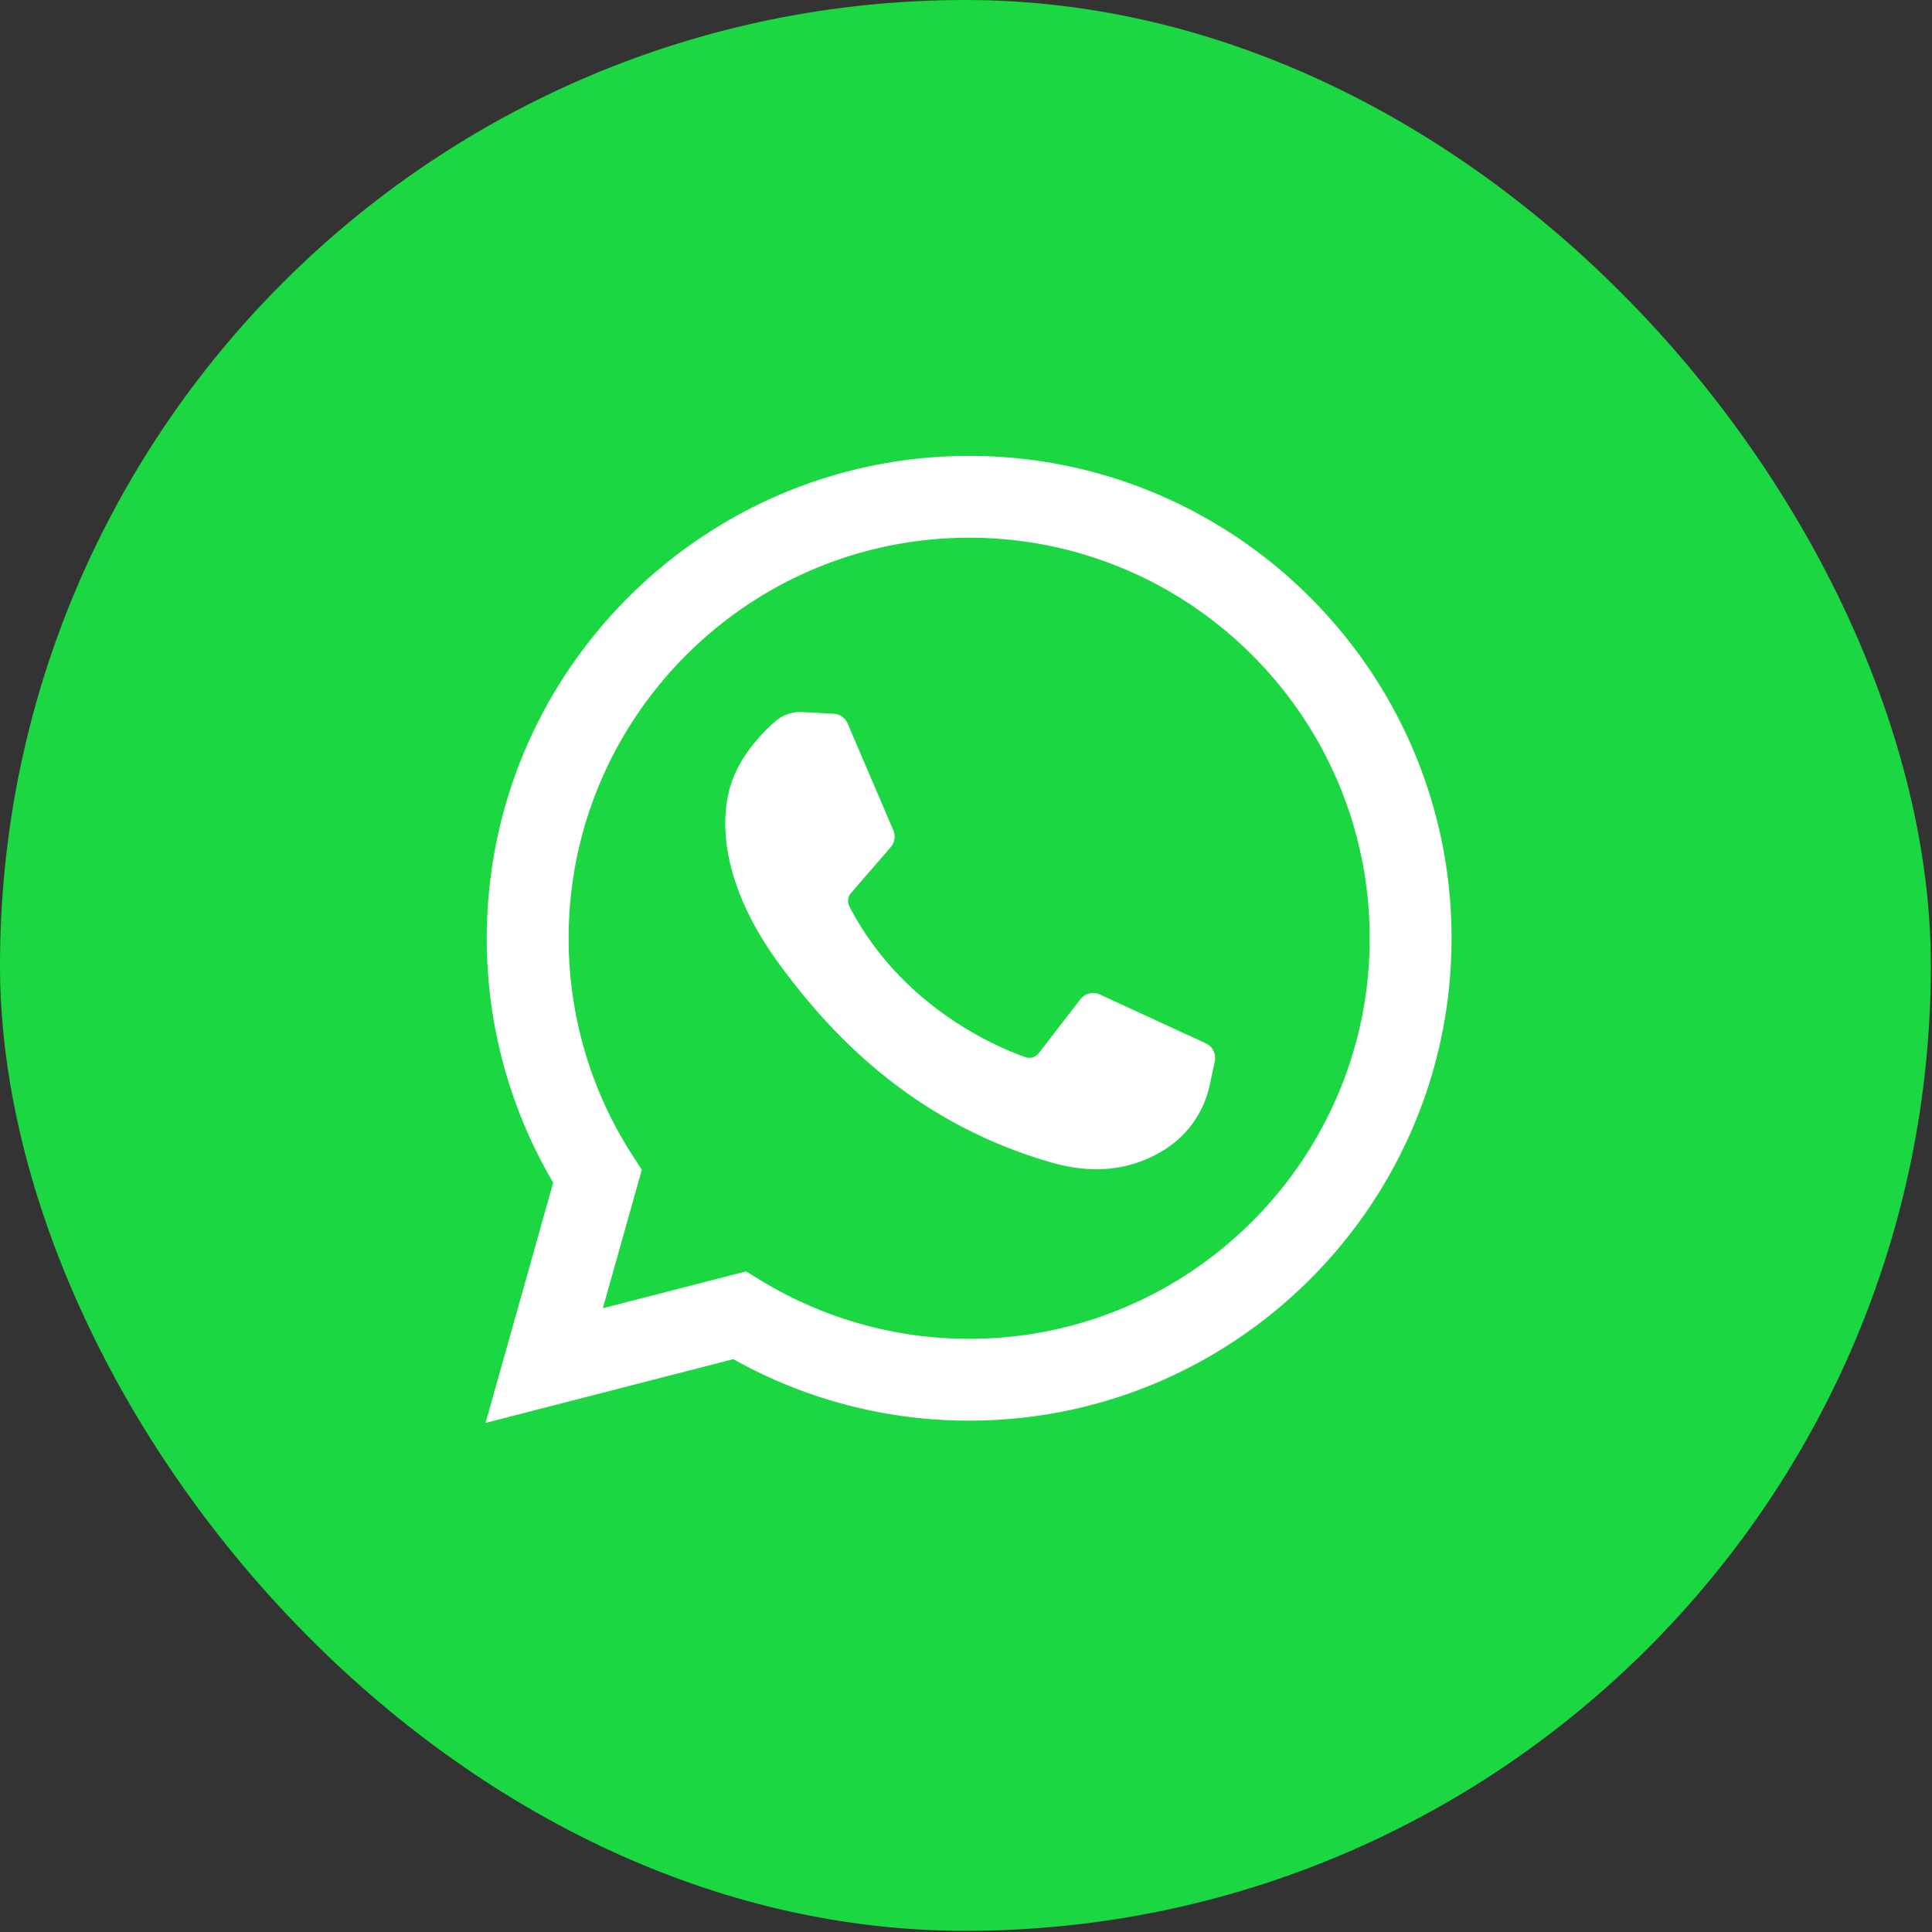
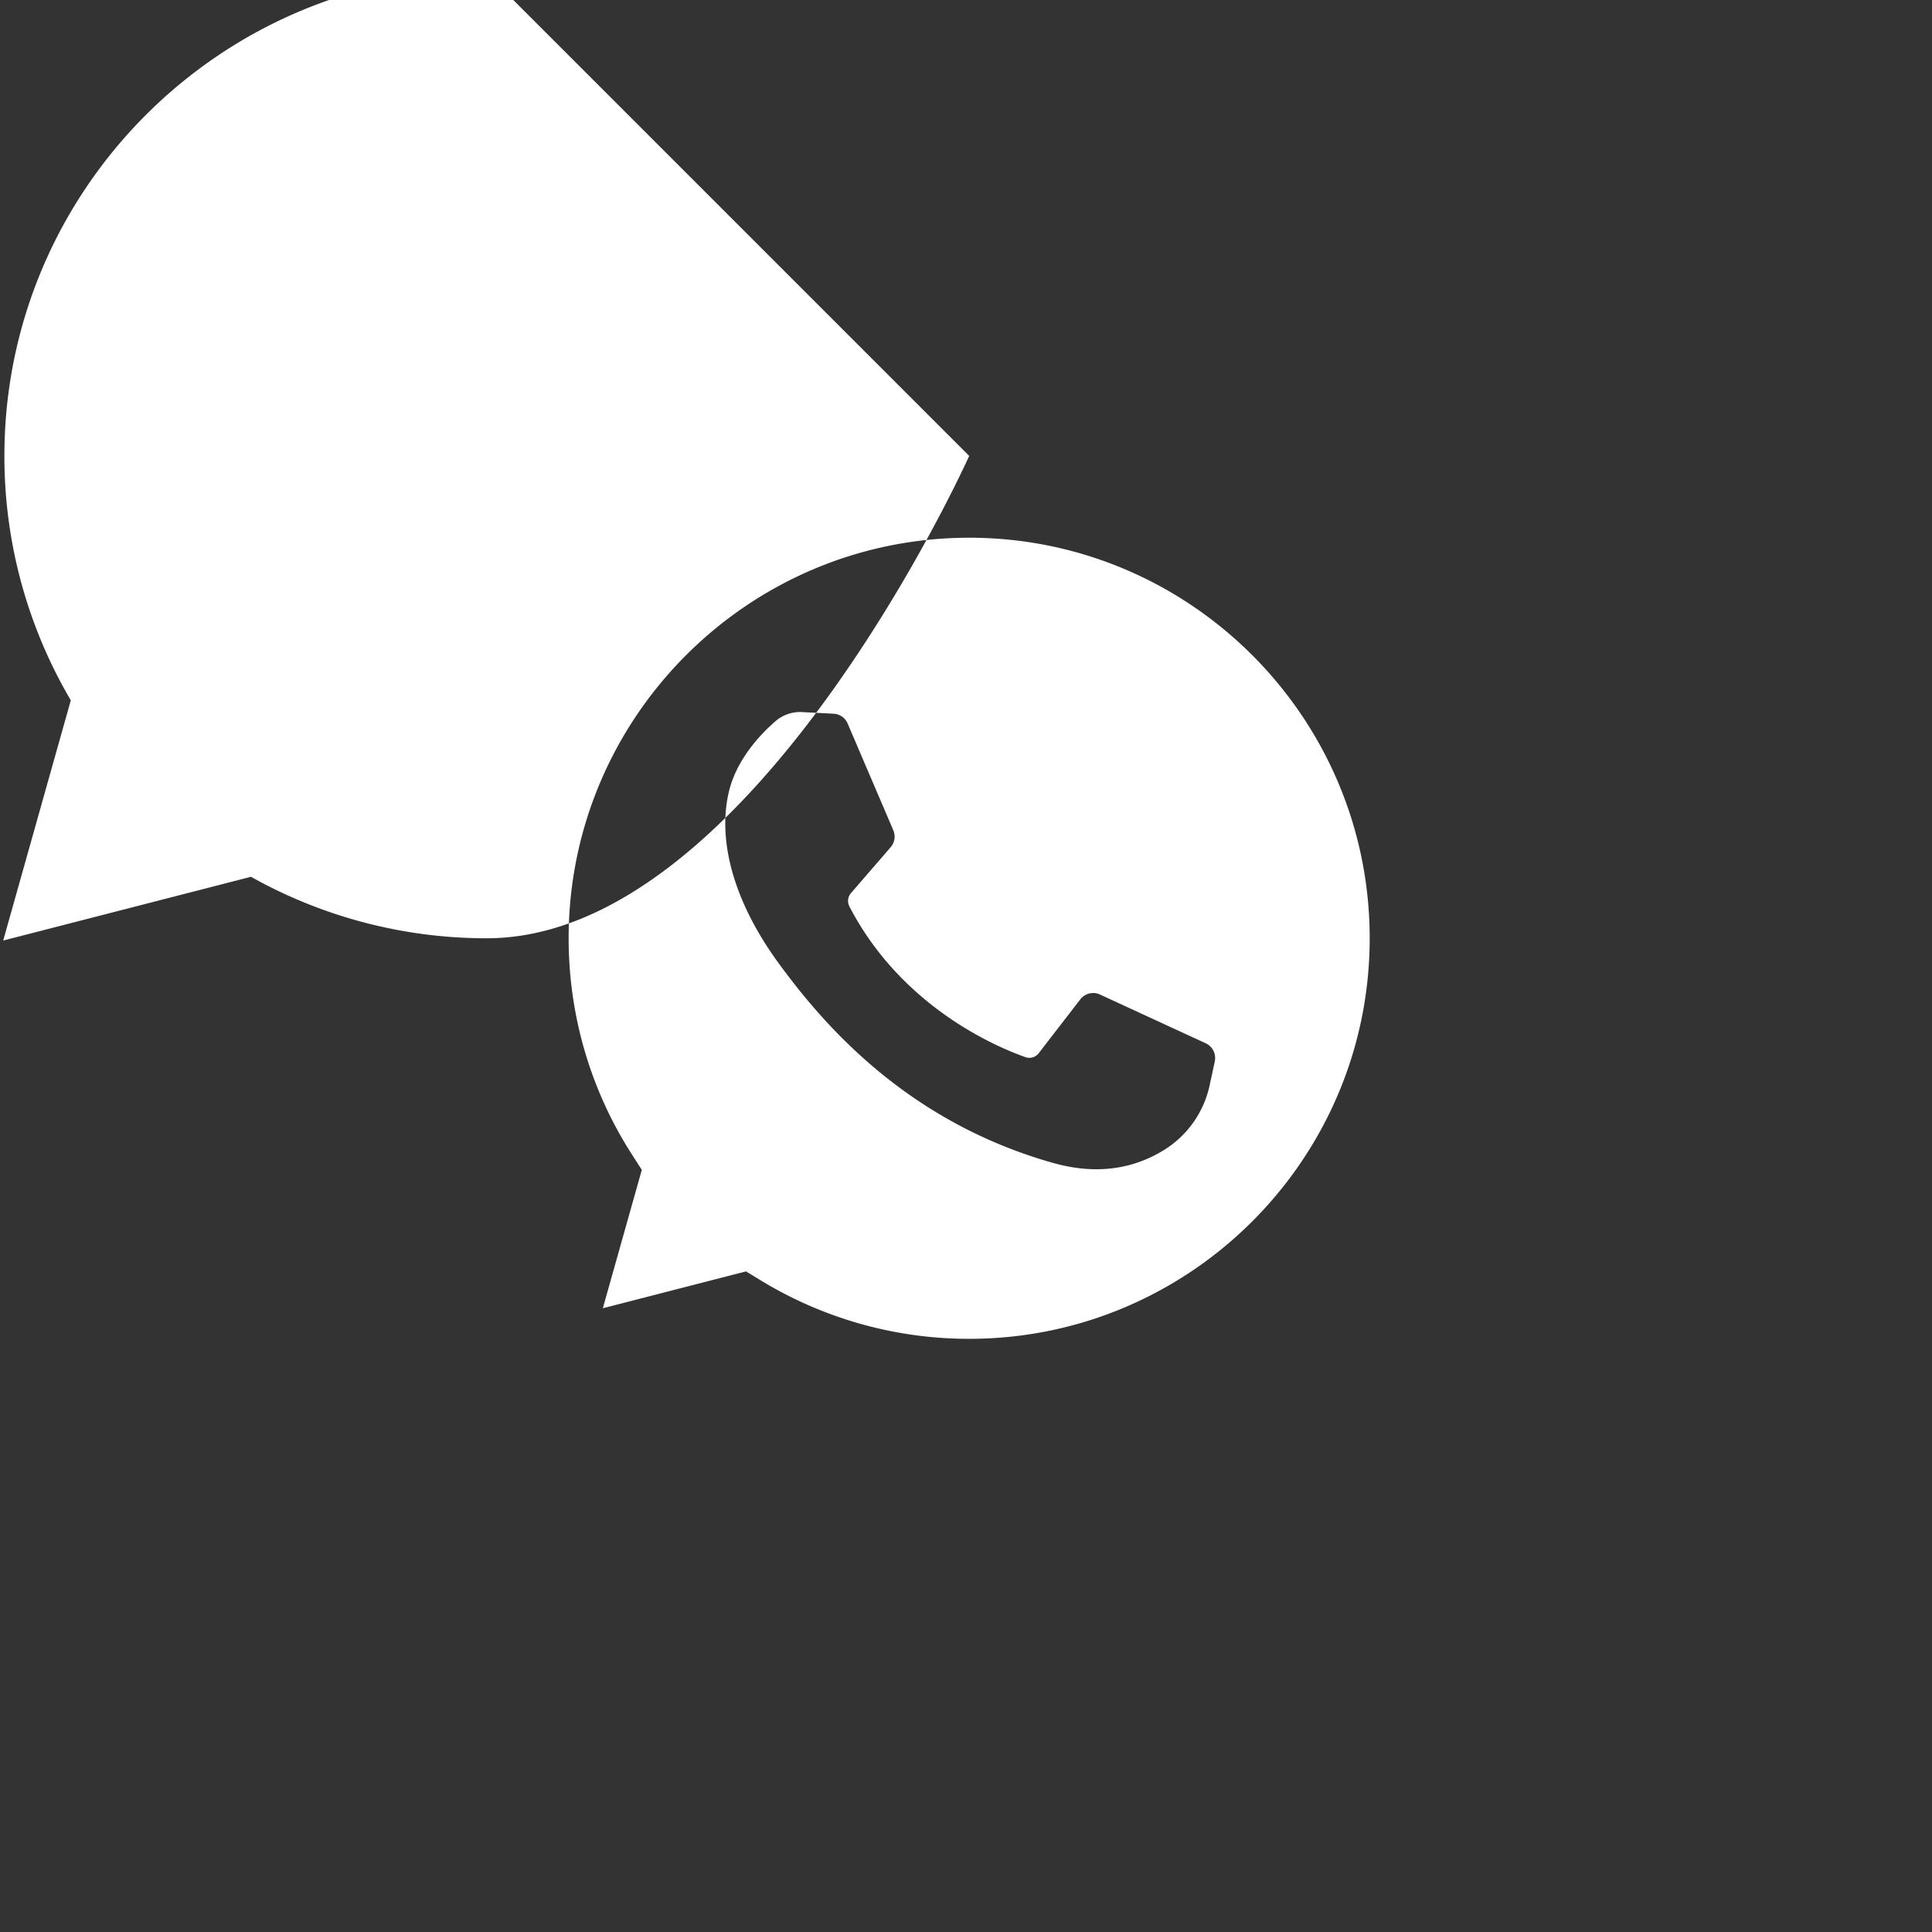
<svg xmlns="http://www.w3.org/2000/svg" width="40" height="40" viewBox="0 0 40 40">
  <rect x="0" y="0" width="40" height="40" fill="#333333" stroke="none" />
  <g fill="none" fill-rule="nonzero">
-     <rect width="39.976" height="39.976" fill="#1BD741" rx="19.988" />
-     <path fill="#FFF" d="M20.066 9.439c5.506 0 9.987 4.48 9.987 9.987s-4.48 9.987-9.987 9.987a9.974 9.974 0 0 1-4.883-1.273l-5.13 1.32 1.4-4.974a9.956 9.956 0 0 1-1.375-5.06c0-5.507 4.48-9.987 9.988-9.987zm0 1.694c-4.573 0-8.293 3.72-8.293 8.293 0 1.593.452 3.14 1.309 4.474l.206.32-.807 2.866 2.964-.763.306.186a8.276 8.276 0 0 0 4.315 1.21c4.572 0 8.292-3.72 8.292-8.293 0-4.573-3.72-8.293-8.292-8.293zm-3.454 3.61l.648.034c.128.007.24.086.29.204l.945 2.209c.05.118.029.254-.055.351l-.822.95a.249.249 0 0 0-.031.278c1.082 2.085 3.054 2.91 3.643 3.118.1.035.212.002.277-.083l.86-1.114a.336.336 0 0 1 .406-.1l2.19 1.01c.143.065.22.221.188.375l-.104.483a2.092 2.092 0 0 1-.91 1.328c-.593.38-1.362.566-2.339.29-3.033-.858-4.748-2.866-5.668-4.121-.92-1.255-1.276-2.51-1.046-3.535.154-.687.657-1.215.97-1.487a.784.784 0 0 1 .558-.19z" />
+     <path fill="#FFF" d="M20.066 9.439s-4.48 9.987-9.987 9.987a9.974 9.974 0 0 1-4.883-1.273l-5.13 1.32 1.4-4.974a9.956 9.956 0 0 1-1.375-5.06c0-5.507 4.48-9.987 9.988-9.987zm0 1.694c-4.573 0-8.293 3.72-8.293 8.293 0 1.593.452 3.14 1.309 4.474l.206.32-.807 2.866 2.964-.763.306.186a8.276 8.276 0 0 0 4.315 1.21c4.572 0 8.292-3.72 8.292-8.293 0-4.573-3.72-8.293-8.292-8.293zm-3.454 3.61l.648.034c.128.007.24.086.29.204l.945 2.209c.05.118.029.254-.055.351l-.822.95a.249.249 0 0 0-.031.278c1.082 2.085 3.054 2.91 3.643 3.118.1.035.212.002.277-.083l.86-1.114a.336.336 0 0 1 .406-.1l2.19 1.01c.143.065.22.221.188.375l-.104.483a2.092 2.092 0 0 1-.91 1.328c-.593.38-1.362.566-2.339.29-3.033-.858-4.748-2.866-5.668-4.121-.92-1.255-1.276-2.51-1.046-3.535.154-.687.657-1.215.97-1.487a.784.784 0 0 1 .558-.19z" />
  </g>
</svg>